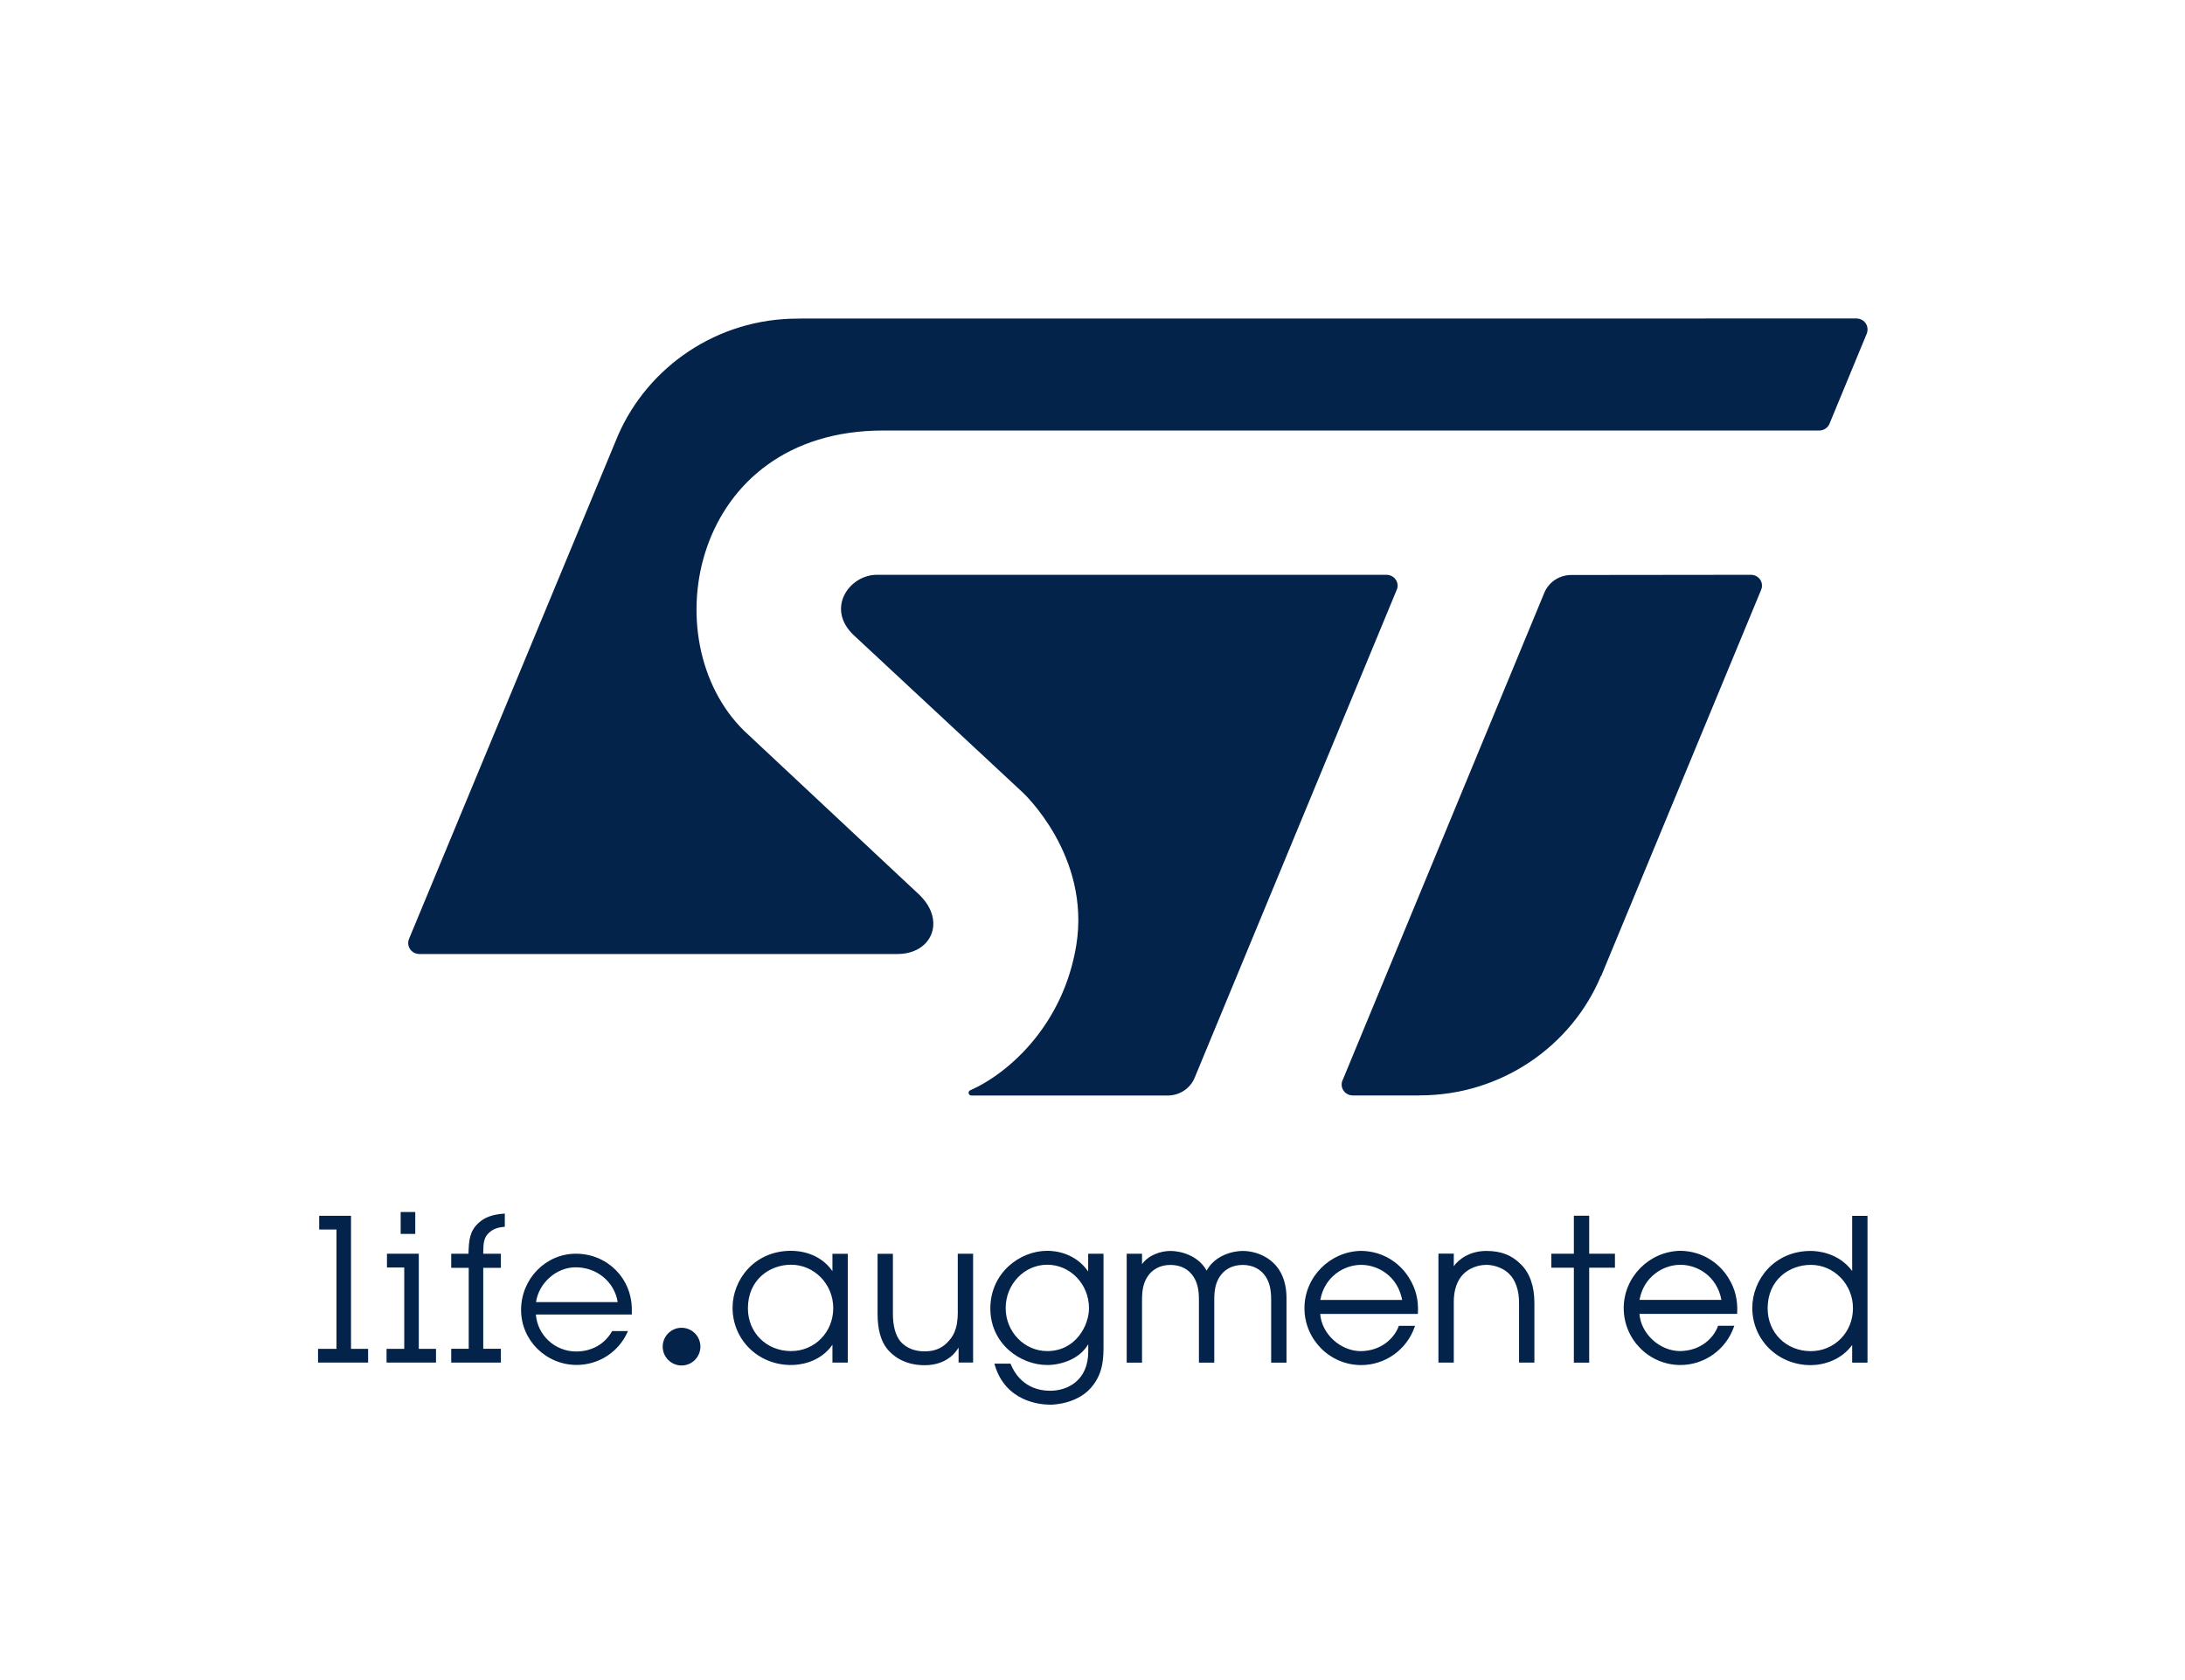
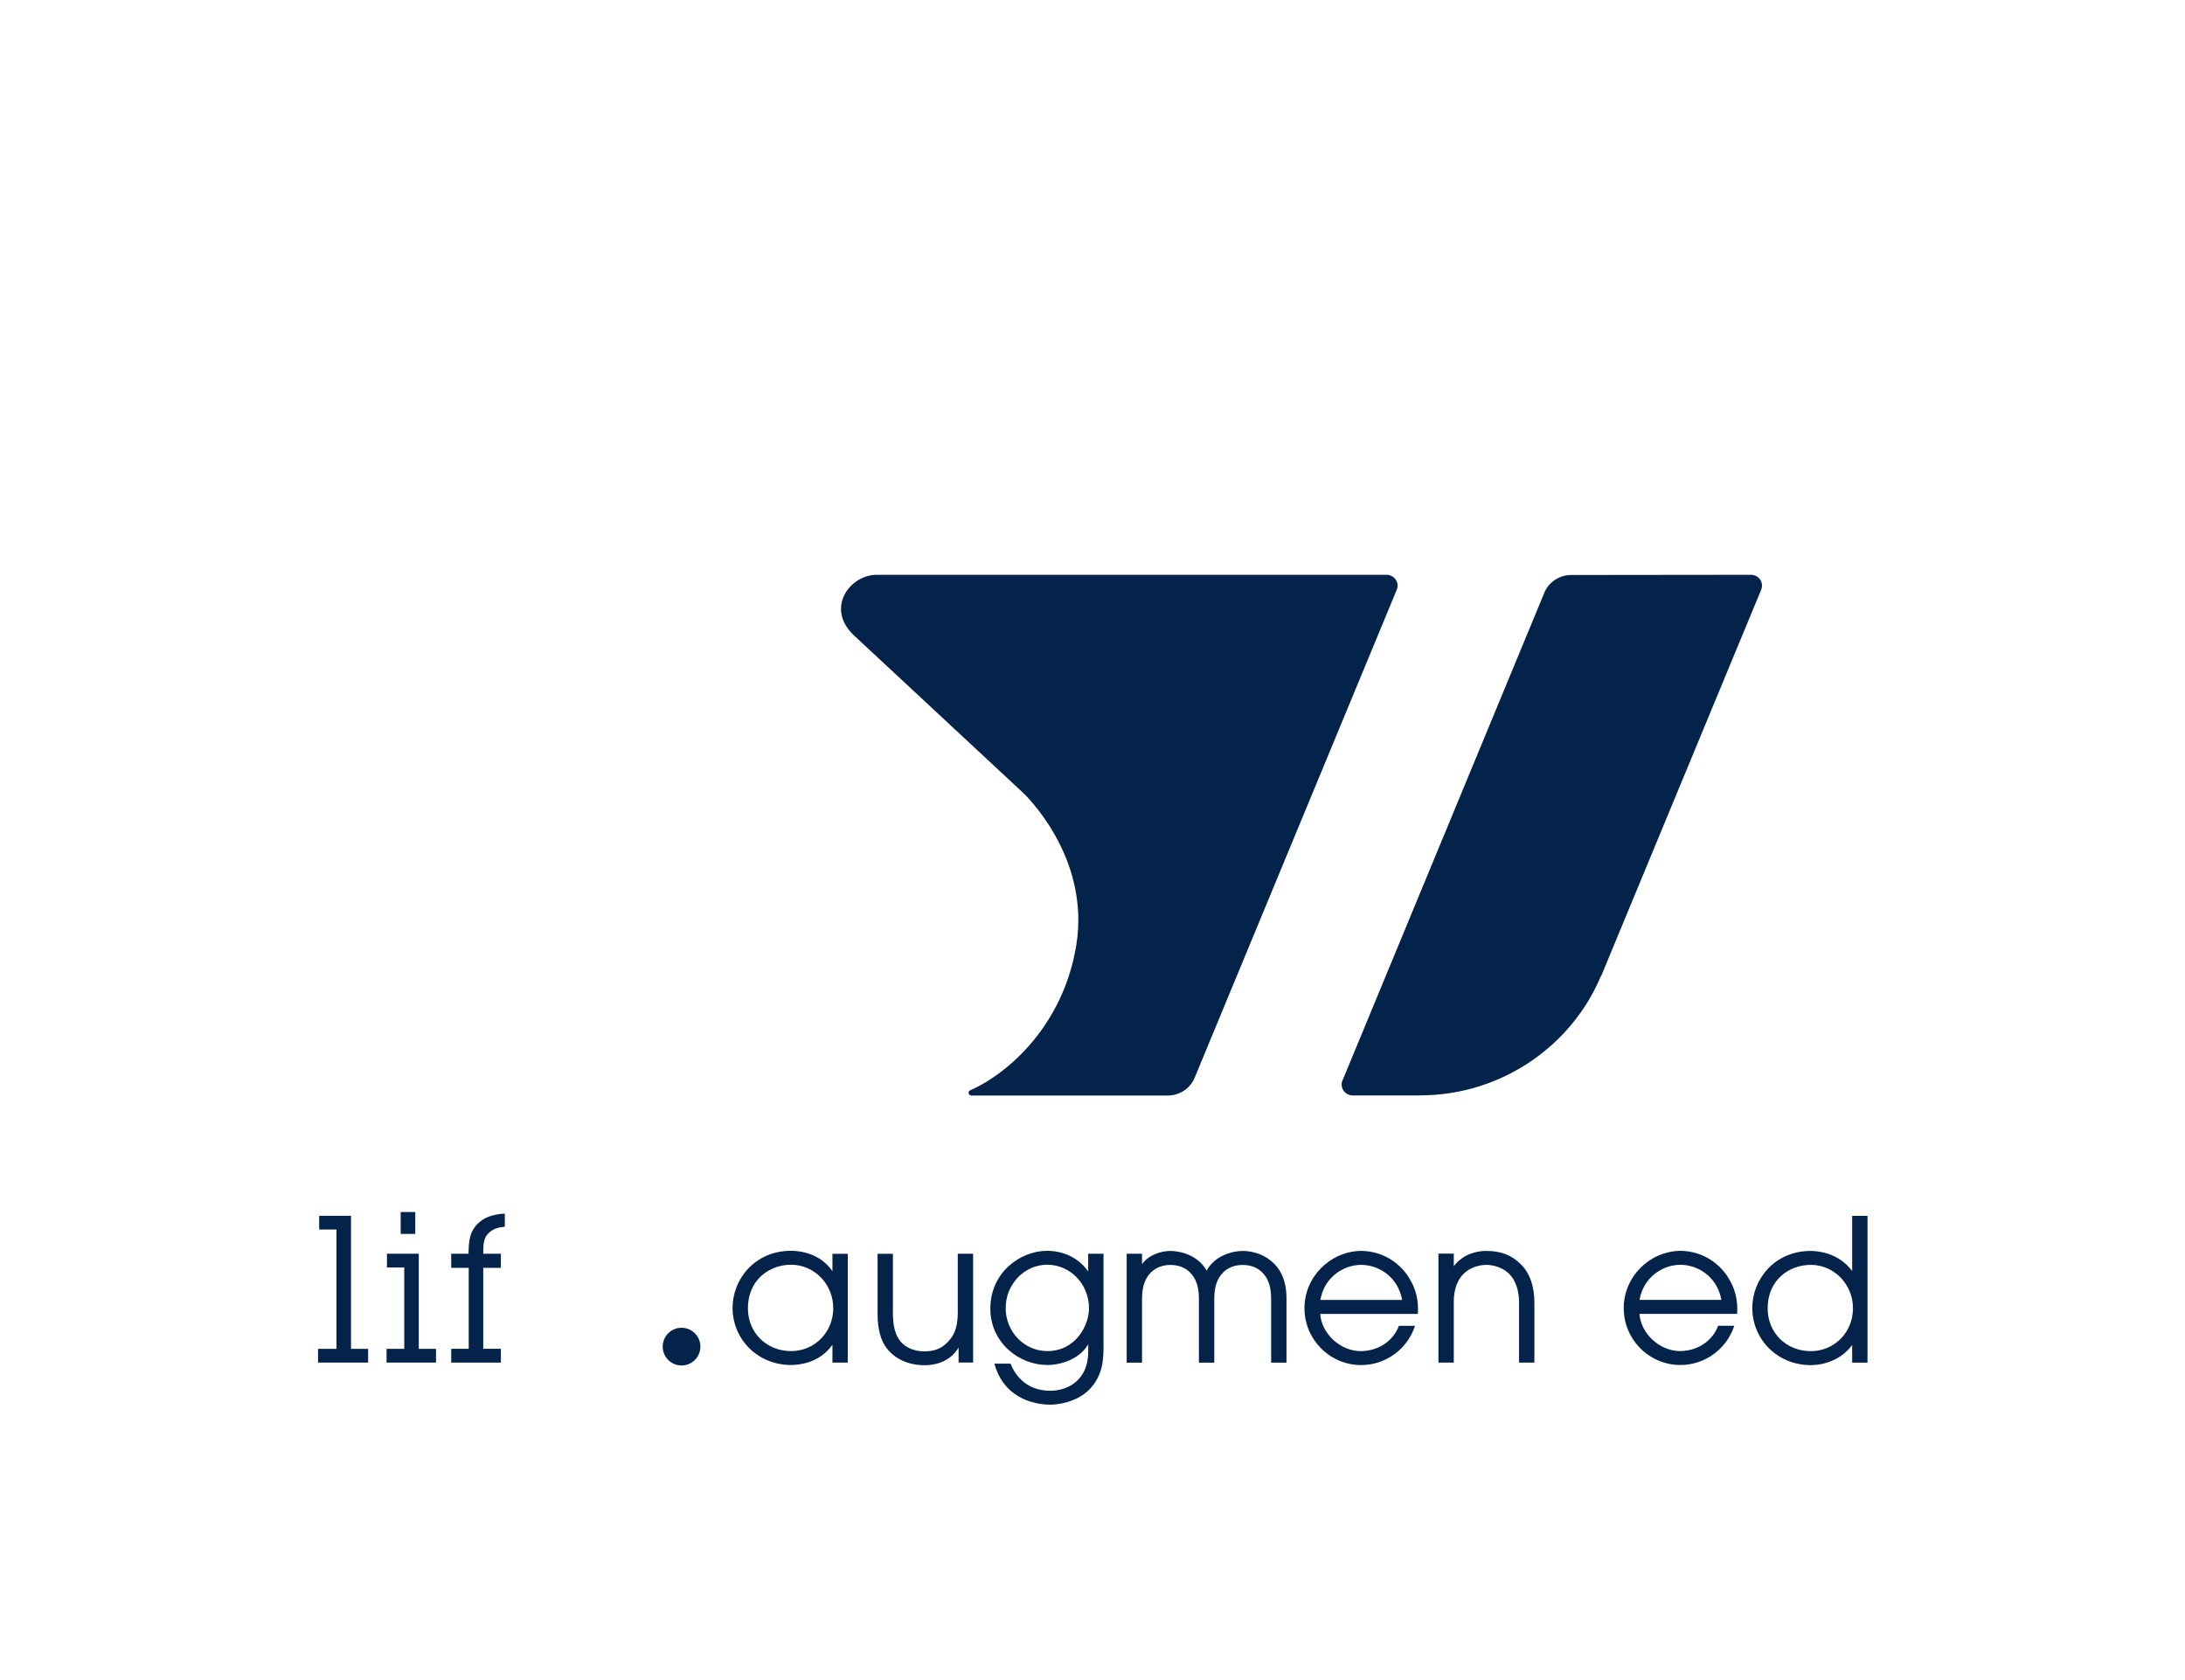
<svg xmlns="http://www.w3.org/2000/svg" version="1.1" id="Logo" x="0px" y="0px" viewBox="0 0 323.38 248.66" style="enable-background:new 0 0 323.38 248.66;" xml:space="preserve">
  <style type="text/css">
	.st0{fill:#03234B;}
</style>
  <g>
    <g>
      <g>
        <path class="st0" d="M117.08,199.94c-3.64,0-6.39-2.72-6.39-6.33c0-4.23,3.21-6.45,6.39-6.45c3.44,0,6.24,2.88,6.24,6.42     C123.32,197.15,120.58,199.94,117.08,199.94 M123.2,188.11c-1.88-2.71-4.89-3.01-6.13-3.01c-5.42,0-8.65,4.28-8.65,8.42     c0,4.76,3.8,8.48,8.65,8.48c1.22,0,4.22-0.3,6.13-2.99v2.63h2.27v-16.1h-2.27V188.11z" />
        <path class="st0" d="M141.76,194.05c0,2.82-0.77,3.82-1.62,4.68c-0.84,0.84-1.91,1.25-3.28,1.25c-1.53,0-2.74-0.5-3.6-1.47     c-0.74-0.93-1.11-2.28-1.11-4.11v-8.86h-2.27v8.89c0,2.28,0.48,4.02,1.42,5.18c0.73,0.91,2.41,2.42,5.55,2.42     c3.15,0,4.56-1.81,5.02-2.62v2.22h2.15v-16.1h-2.27V194.05z" />
        <path class="st0" d="M154.99,199.94c-3.39,0-6.15-2.85-6.15-6.36c0-3.54,2.76-6.42,6.15-6.42c3.41,0,6.18,2.88,6.18,6.42     C161.18,196.14,159.21,199.94,154.99,199.94 M161.06,188.17c-1.94-2.77-4.87-3.07-6.07-3.07c-4.05,0-8.42,3.26-8.42,8.54     c0,5.17,4.37,8.36,8.42,8.36c2,0,4.76-0.83,6.07-3.07V200c0,4.28-3.04,5.81-5.63,5.81c-3.85,0-5.37-2.75-5.84-3.93l-0.03-0.08     h-2.39l0.04,0.15c1.61,5.5,6.72,5.92,8.24,5.92c0.43,0,4.31-0.08,6.4-2.98c1.47-1.98,1.47-4.14,1.47-5.88v-13.48h-2.27V188.17z" />
        <path class="st0" d="M183.92,185.12c-1.42,0-4.09,0.62-5.34,2.91c-1.25-2.29-3.93-2.91-5.35-2.91c-1.45,0-3.27,0.62-4.21,1.96     v-1.55h-2.27v16.12h2.27v-9.32c0-1.65,0.28-2.49,0.71-3.25c0.72-1.22,1.96-1.89,3.5-1.89c1.54,0,2.78,0.67,3.5,1.89     c0.43,0.76,0.71,1.61,0.71,3.25v9.32h2.27v-9.32c0-1.65,0.28-2.49,0.71-3.25c0.72-1.22,1.96-1.89,3.5-1.89     c1.54,0,2.78,0.67,3.5,1.89c0.43,0.76,0.71,1.61,0.71,3.25v9.32h2.27v-9.56C190.4,186.59,186.33,185.12,183.92,185.12" />
        <path class="st0" d="M195.41,192.37c0.6-3.41,3.47-5.19,6.04-5.19c2.47,0,5.4,1.63,6.07,5.19H195.41z M201.42,185.11     c-4.61,0.09-8.36,3.89-8.36,8.48c0,4.64,3.77,8.42,8.39,8.42c3.56,0,6.75-2.27,7.92-5.65l0.06-0.16h-2.4l-0.03,0.08     c-0.61,1.65-2.44,3.61-5.58,3.67c-3.04,0-5.82-2.56-6.03-5.51h14.45l0.01-0.11c0.11-1.9-0.31-3.61-1.23-5.09     C207.48,187.26,205,185.14,201.42,185.11" />
        <path class="st0" d="M219.98,185.12c-2.38,0-4.04,1.16-4.82,2.26v-1.86h-2.27v16.12h2.27v-8.86c-0.03-1.83,0.49-3.34,1.45-4.27     c1.27-1.24,2.9-1.33,3.37-1.33c0.47,0,2.1,0.1,3.37,1.33c0.95,0.92,1.47,2.44,1.47,4.27v8.86h2.27v-8.86     c0-2.44-0.69-4.41-2.01-5.69C223.72,185.73,222.15,185.12,219.98,185.12" />
-         <polygon class="st0" points="235.2,179.91 232.93,179.91 232.93,185.53 229.6,185.53 229.6,187.6 232.93,187.6 232.93,201.65      235.2,201.65 235.2,187.6 239.01,187.6 239.01,185.53 235.2,185.53    " />
        <path class="st0" d="M242.65,192.36c0.6-3.41,3.48-5.19,6.05-5.19c2.47,0,5.4,1.63,6.07,5.19H242.65z M248.67,185.1     c-4.61,0.09-8.36,3.89-8.36,8.48c0,4.64,3.76,8.42,8.39,8.42c3.56,0,6.74-2.27,7.92-5.65l0.06-0.16h-2.4l-0.03,0.08     c-0.61,1.65-2.43,3.61-5.58,3.67c-3.03,0-5.82-2.56-6.03-5.51h14.45l0.01-0.11c0.11-1.9-0.31-3.61-1.23-5.09     C254.73,187.25,252.24,185.13,248.67,185.1" />
        <path class="st0" d="M268,199.95c-3.64,0-6.39-2.72-6.39-6.33c0-4.23,3.21-6.44,6.39-6.44c3.44,0,6.24,2.88,6.24,6.42     C274.24,197.16,271.5,199.95,268,199.95 M274.12,179.92v8.17c-2.04-2.75-5.19-2.97-6.13-2.97c-5.42,0-8.65,4.28-8.65,8.42     c0,4.75,3.8,8.48,8.65,8.48c1.95,0,4.57-0.8,6.13-2.99v2.62h2.27v-21.72H274.12z" />
      </g>
      <g>
        <rect x="59.3" y="179.36" class="st0" width="2.16" height="3.24" />
        <polygon class="st0" points="51.95,179.92 47.24,179.92 47.24,181.95 49.8,181.95 49.8,199.61 47.07,199.61 47.07,201.64      54.48,201.64 54.48,199.61 51.95,199.61    " />
        <polygon class="st0" points="61.98,185.53 57.27,185.53 57.27,187.57 59.83,187.57 59.83,199.61 57.21,199.61 57.21,201.64      64.53,201.64 64.53,199.61 61.98,199.61    " />
        <path class="st0" d="M70.86,180.95c-1.41,1.26-1.46,2.71-1.52,4.47v0.11h-2.56v2.09h2.59v11.98h-2.59v2.04h7.35v-2.04h-2.61     v-11.98h2.61v-2.09h-2.61l0-0.35c0.03-1.16,0.05-2.17,1.03-2.9c0.52-0.43,1.2-0.66,2.05-0.73l0.11-0.01v-1.95l-0.12,0.01     C72.9,179.72,71.75,180.13,70.86,180.95" />
-         <path class="st0" d="M79.33,192.69c0.42-2.85,3.02-5.15,5.87-5.15c3.14,0,5.74,2.16,6.22,5.15H79.33z M85.23,185.53     c-4.47,0-8.11,3.73-8.11,8.32c0,4.49,3.69,8.14,8.23,8.14c3.24,0,6.19-1.9,7.51-4.84l0.07-0.17h-2.33l-0.04,0.06     c-1.08,1.88-3.01,2.96-5.28,2.96c-3.14,0-5.73-2.39-5.97-5.47h14.2v-0.71C93.52,189.17,89.88,185.53,85.23,185.53" />
        <path class="st0" d="M100.87,202.07c1.54,0,2.79-1.25,2.79-2.79c0-1.54-1.25-2.79-2.79-2.79c-1.54,0-2.79,1.25-2.79,2.79     C98.08,200.82,99.33,202.07,100.87,202.07" />
      </g>
    </g>
-     <path class="st0" d="M274.76,47.13l-156.74,0.01c0,0,0.01,0.01,0.01,0.01c-11.89,0-22.11,7.11-26.55,17.25l-30.94,74.53   c-0.08,0.19-0.13,0.4-0.13,0.63c0,0.89,0.74,1.62,1.64,1.62l70.77,0c5.03,0,7.22-4.84,3.3-8.71l-25.99-24.32   c-13.66-13.39-7.8-44.44,20.57-44.44h138.55c0.72,0,1.33-0.46,1.55-1.09l5.48-13.25c0.08-0.19,0.12-0.4,0.12-0.62   C276.4,47.85,275.67,47.13,274.76,47.13z" />
    <path class="st0" d="M259.15,85.06l-26.61,0.03c-1.79,0-3.34,1.08-3.98,2.63l-29.81,72.03c-0.12,0.22-0.19,0.48-0.19,0.75   c0,0.89,0.74,1.61,1.64,1.61l9.93,0l0-0.01c12.06,0,22.47-7.3,26.81-17.67c0,0,0.02,0.01,0.03,0.02l23.69-57.19   c0.07-0.19,0.12-0.39,0.12-0.6C260.78,85.78,260.05,85.06,259.15,85.06z" />
    <path class="st0" d="M206.85,86.68c0-0.9-0.74-1.62-1.64-1.62h-75.43c-4.09,0-7.67,5.03-3.34,9.02l24.92,23.19   c0,0,10.09,9.3,7.93,22.61c-1.91,11.72-9.9,18.89-15.69,21.47l-0.02,0c-0.14,0.07-0.23,0.21-0.23,0.36c0,0.22,0.18,0.41,0.41,0.41   l29.07,0c1.8,0,3.34-1.08,3.98-2.63l29.92-72.24C206.81,87.07,206.85,86.88,206.85,86.68z" />
  </g>
</svg>